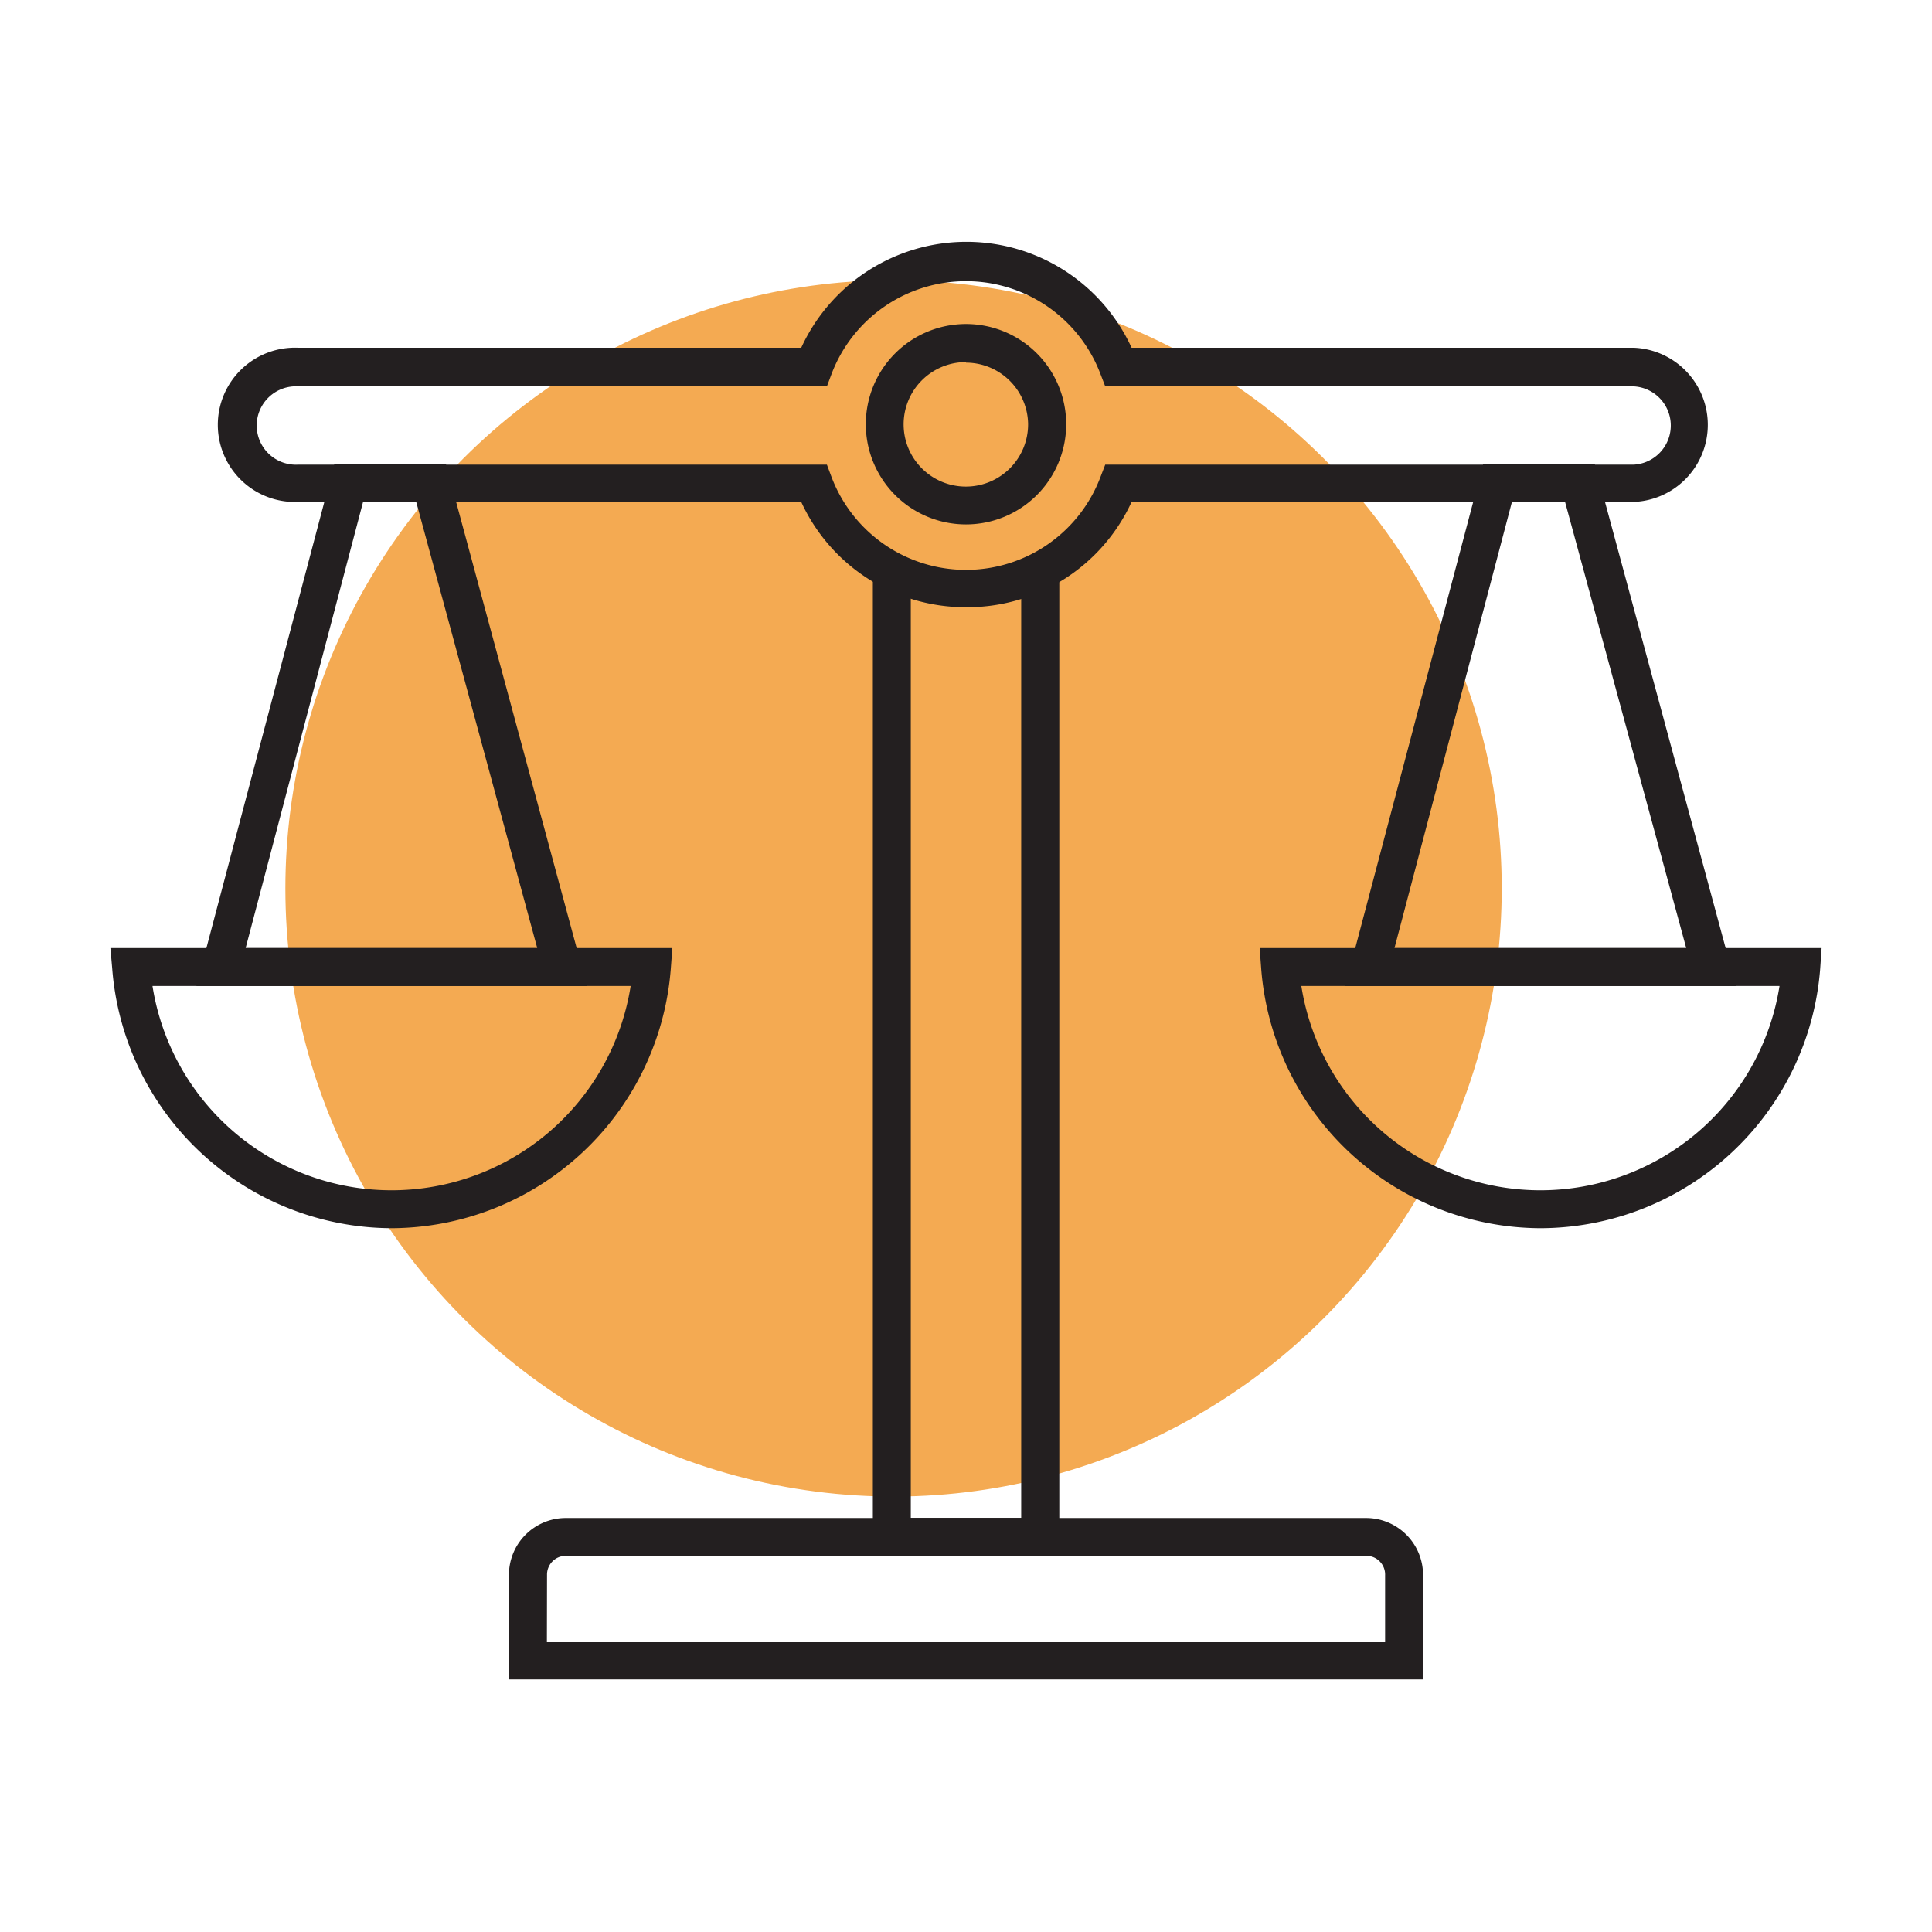
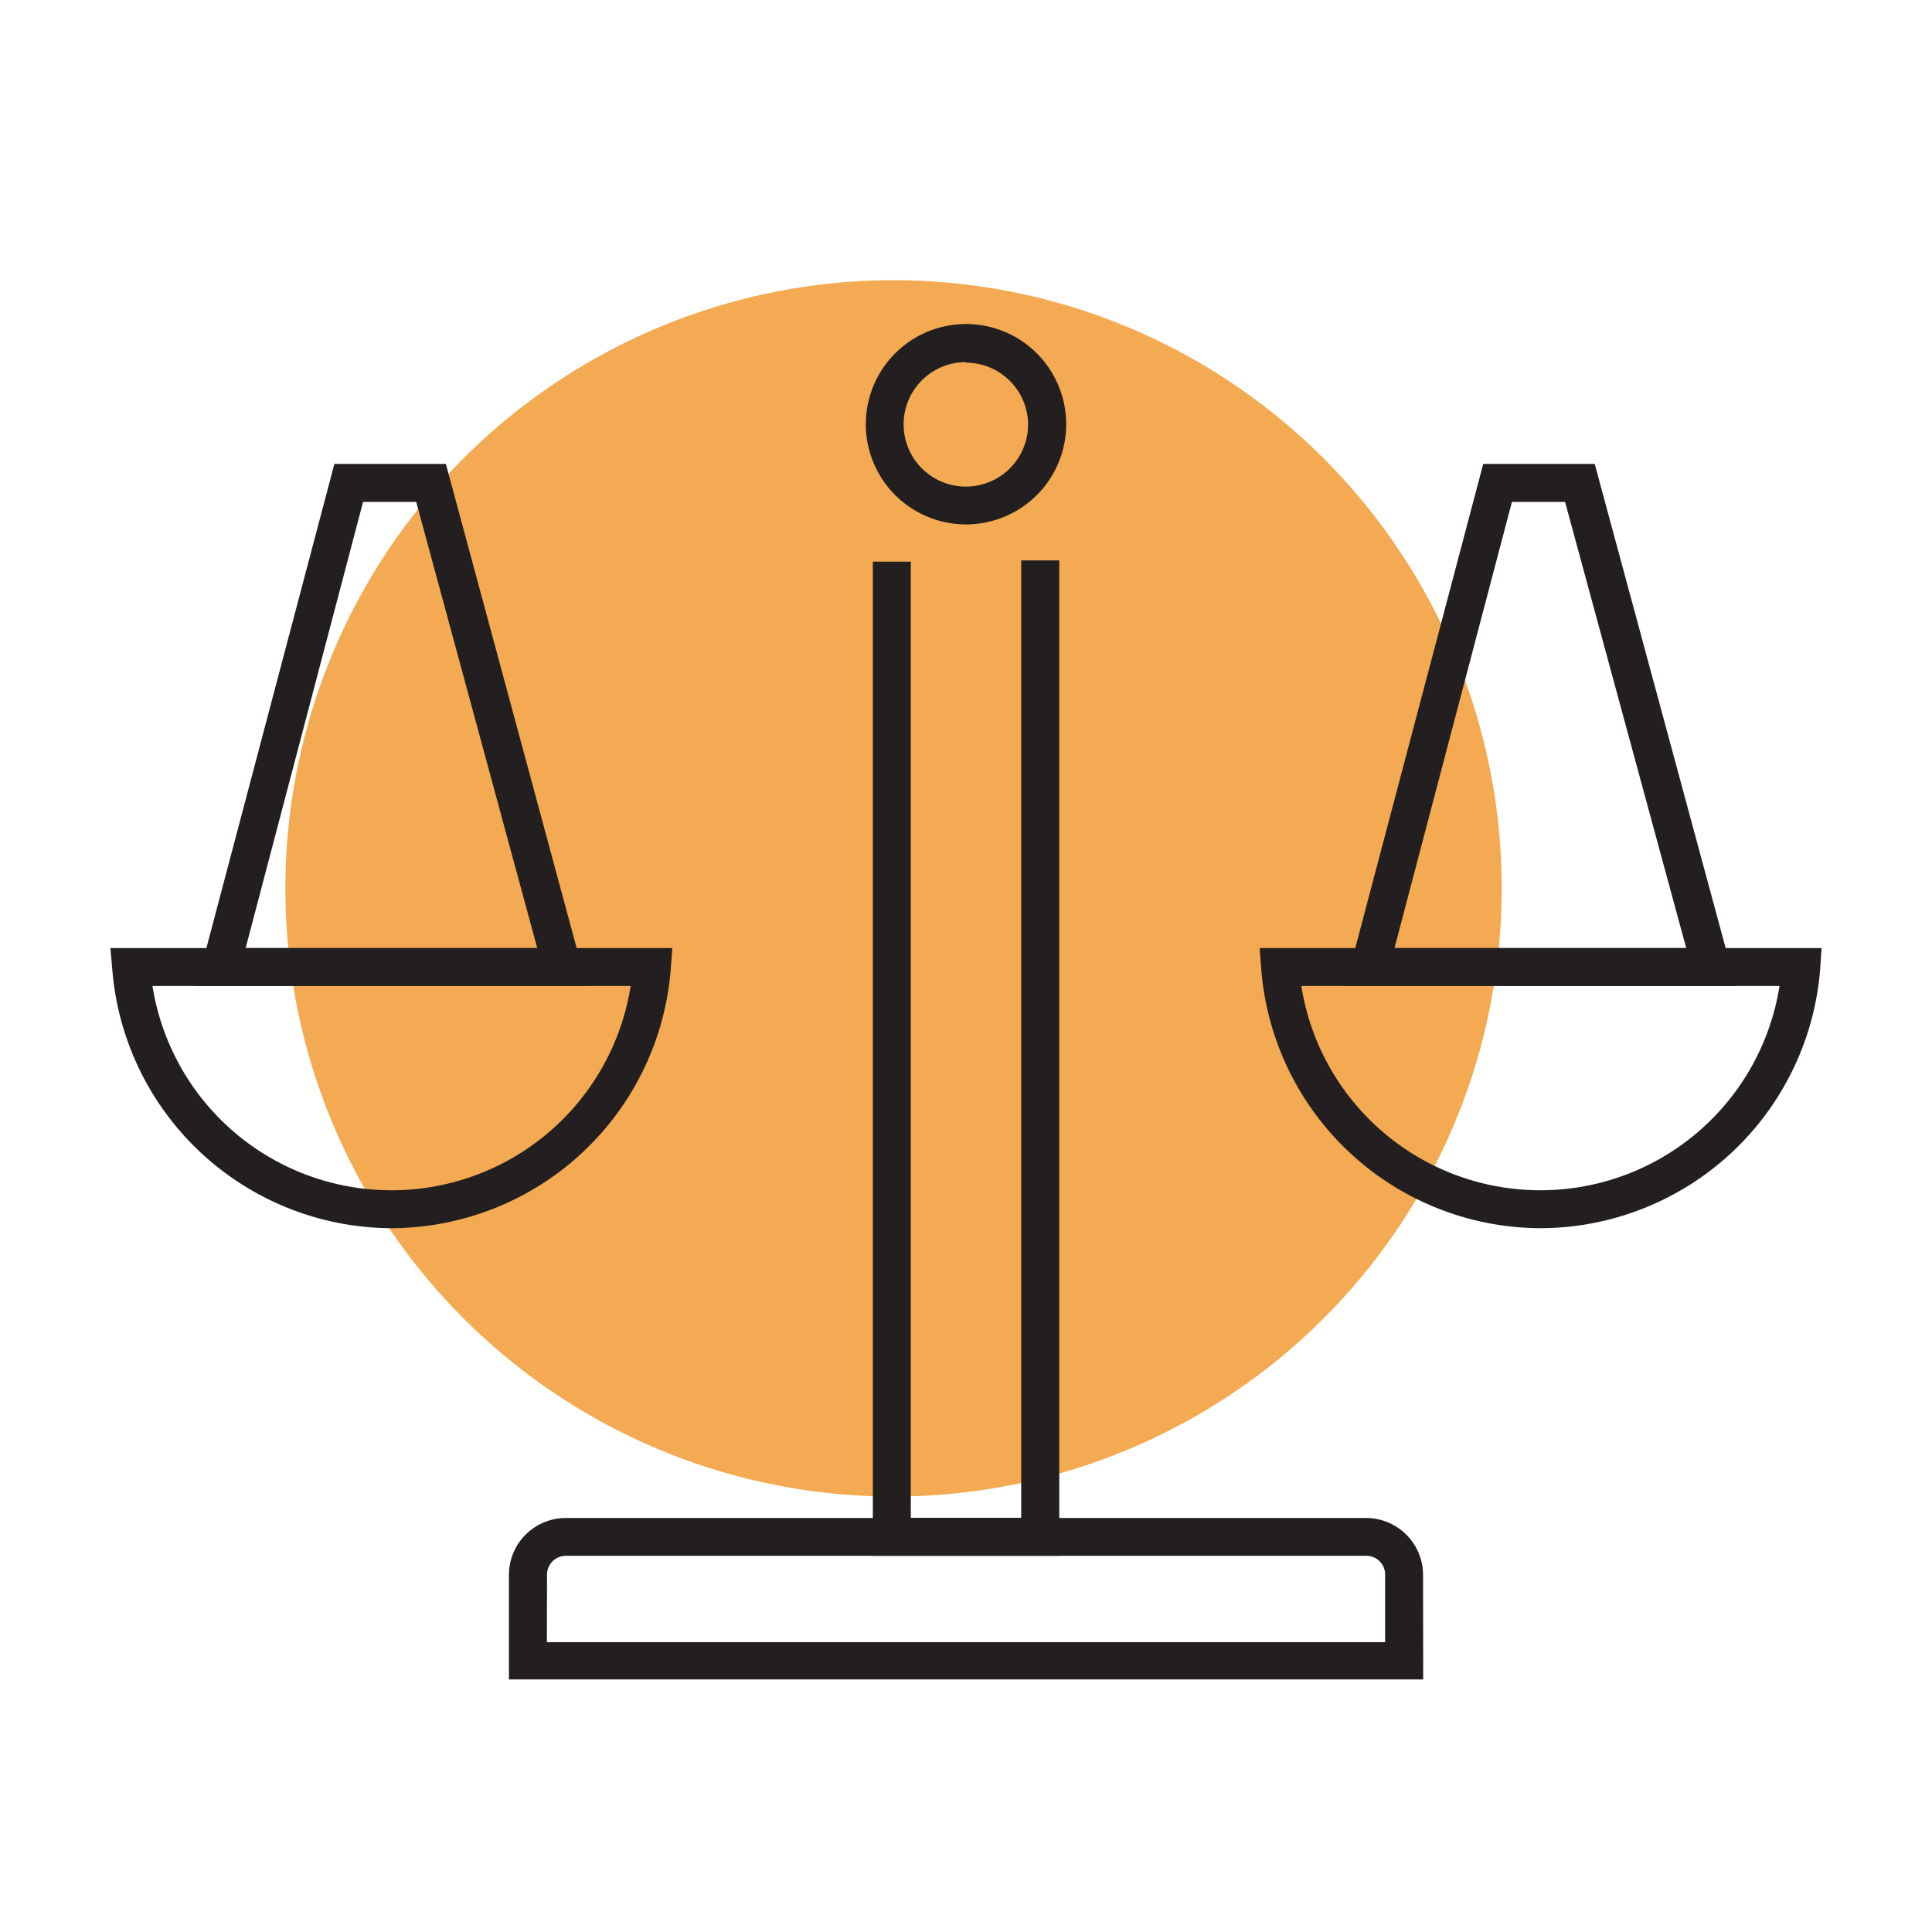
<svg xmlns="http://www.w3.org/2000/svg" id="Layer_1" data-name="Layer 1" viewBox="0 0 140 140">
  <defs>
    <style>.cls-1{fill:#f4aa52;}.cls-2{fill:#231f20;}</style>
  </defs>
  <title>site-icons</title>
  <circle class="cls-1" cx="64.75" cy="64.39" r="44.07" transform="translate(-9.22 117.92) rotate(-80.74)" />
  <path class="cls-2" d="M103.13,121.7H36.88v-7.59A4.12,4.12,0,0,1,41,110H99a4.13,4.13,0,0,1,4.12,4.12ZM39.63,119h60.74v-4.84A1.36,1.36,0,0,0,99,112.74H41a1.36,1.36,0,0,0-1.36,1.37Z" />
  <polygon class="cls-2" points="76.76 112.74 63.25 112.74 63.25 40.7 66 40.7 66 109.99 74 109.99 74 40.61 76.76 40.61 76.76 112.74" />
-   <path class="cls-2" d="M70,44a13.09,13.09,0,0,1-11.94-7.63H21.61a5.59,5.59,0,1,1,0-11.17H58.06A13.17,13.17,0,0,1,82,25.2H118.4a5.59,5.59,0,0,1,0,11.17H82A13.09,13.09,0,0,1,70,44ZM21.61,28a2.84,2.84,0,1,0,0,5.67H59.92l.33.88a10.42,10.42,0,0,0,19.5,0l.34-.88H118.4a2.84,2.84,0,0,0,0-5.67H80.09l-.34-.88a10.42,10.42,0,0,0-19.5,0l-.33.88Z" />
  <path class="cls-2" d="M70,38a7.26,7.26,0,1,1,7.26-7.25A7.26,7.26,0,0,1,70,38Zm0-11.76a4.51,4.51,0,1,0,4.5,4.51A4.51,4.51,0,0,0,70,26.28Z" />
  <path class="cls-2" d="M28.37,89A20.38,20.38,0,0,1,8.13,70.17L8,68.7H48.72l-.11,1.47A20.37,20.37,0,0,1,28.37,89ZM11.05,71.45a17.54,17.54,0,0,0,34.65,0Z" />
  <path class="cls-2" d="M111.63,89A20.37,20.37,0,0,1,91.39,70.17l-.11-1.47H132l-.1,1.47A20.38,20.38,0,0,1,111.63,89ZM94.3,71.45a17.54,17.54,0,0,0,34.65,0Z" />
  <path class="cls-2" d="M42.53,71.45H14.23l10-37.83h8.08ZM17.8,68.7H38.93L30.16,36.37H26.31Z" />
  <path class="cls-2" d="M125.79,71.45H97.48l10-37.83h8.08ZM101.05,68.7h21.14l-8.78-32.33h-3.85Z" />
</svg>